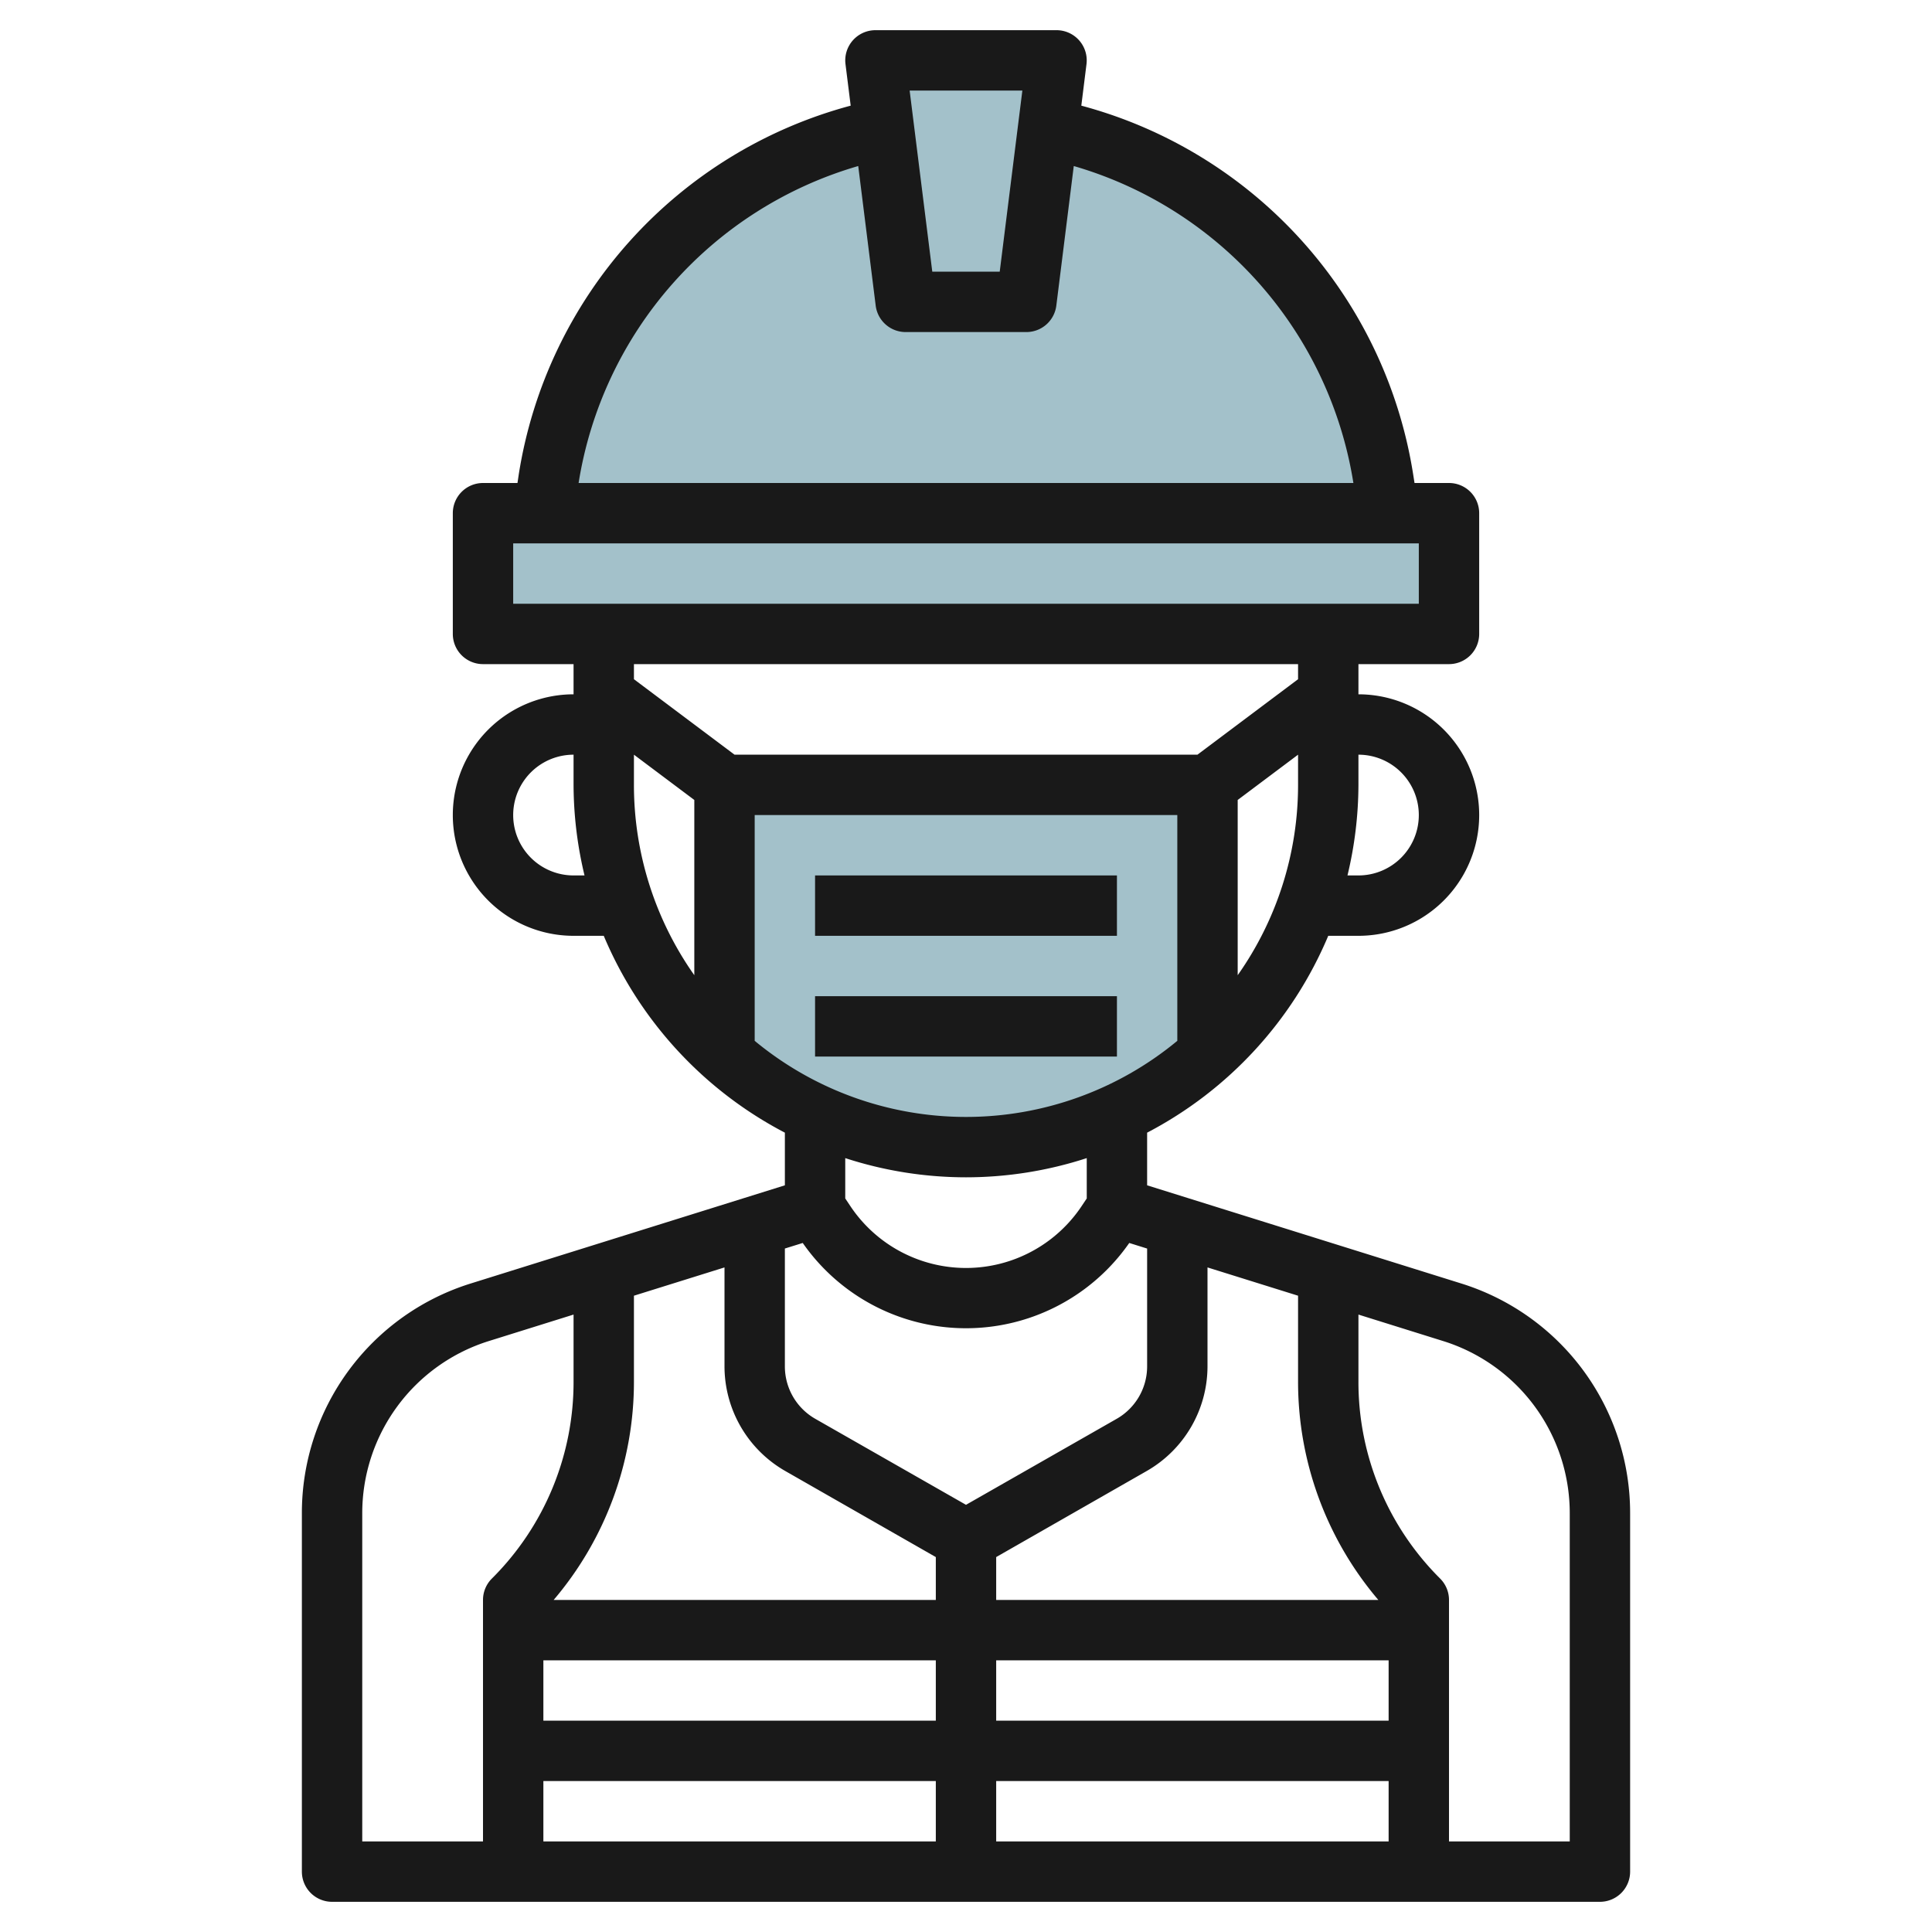
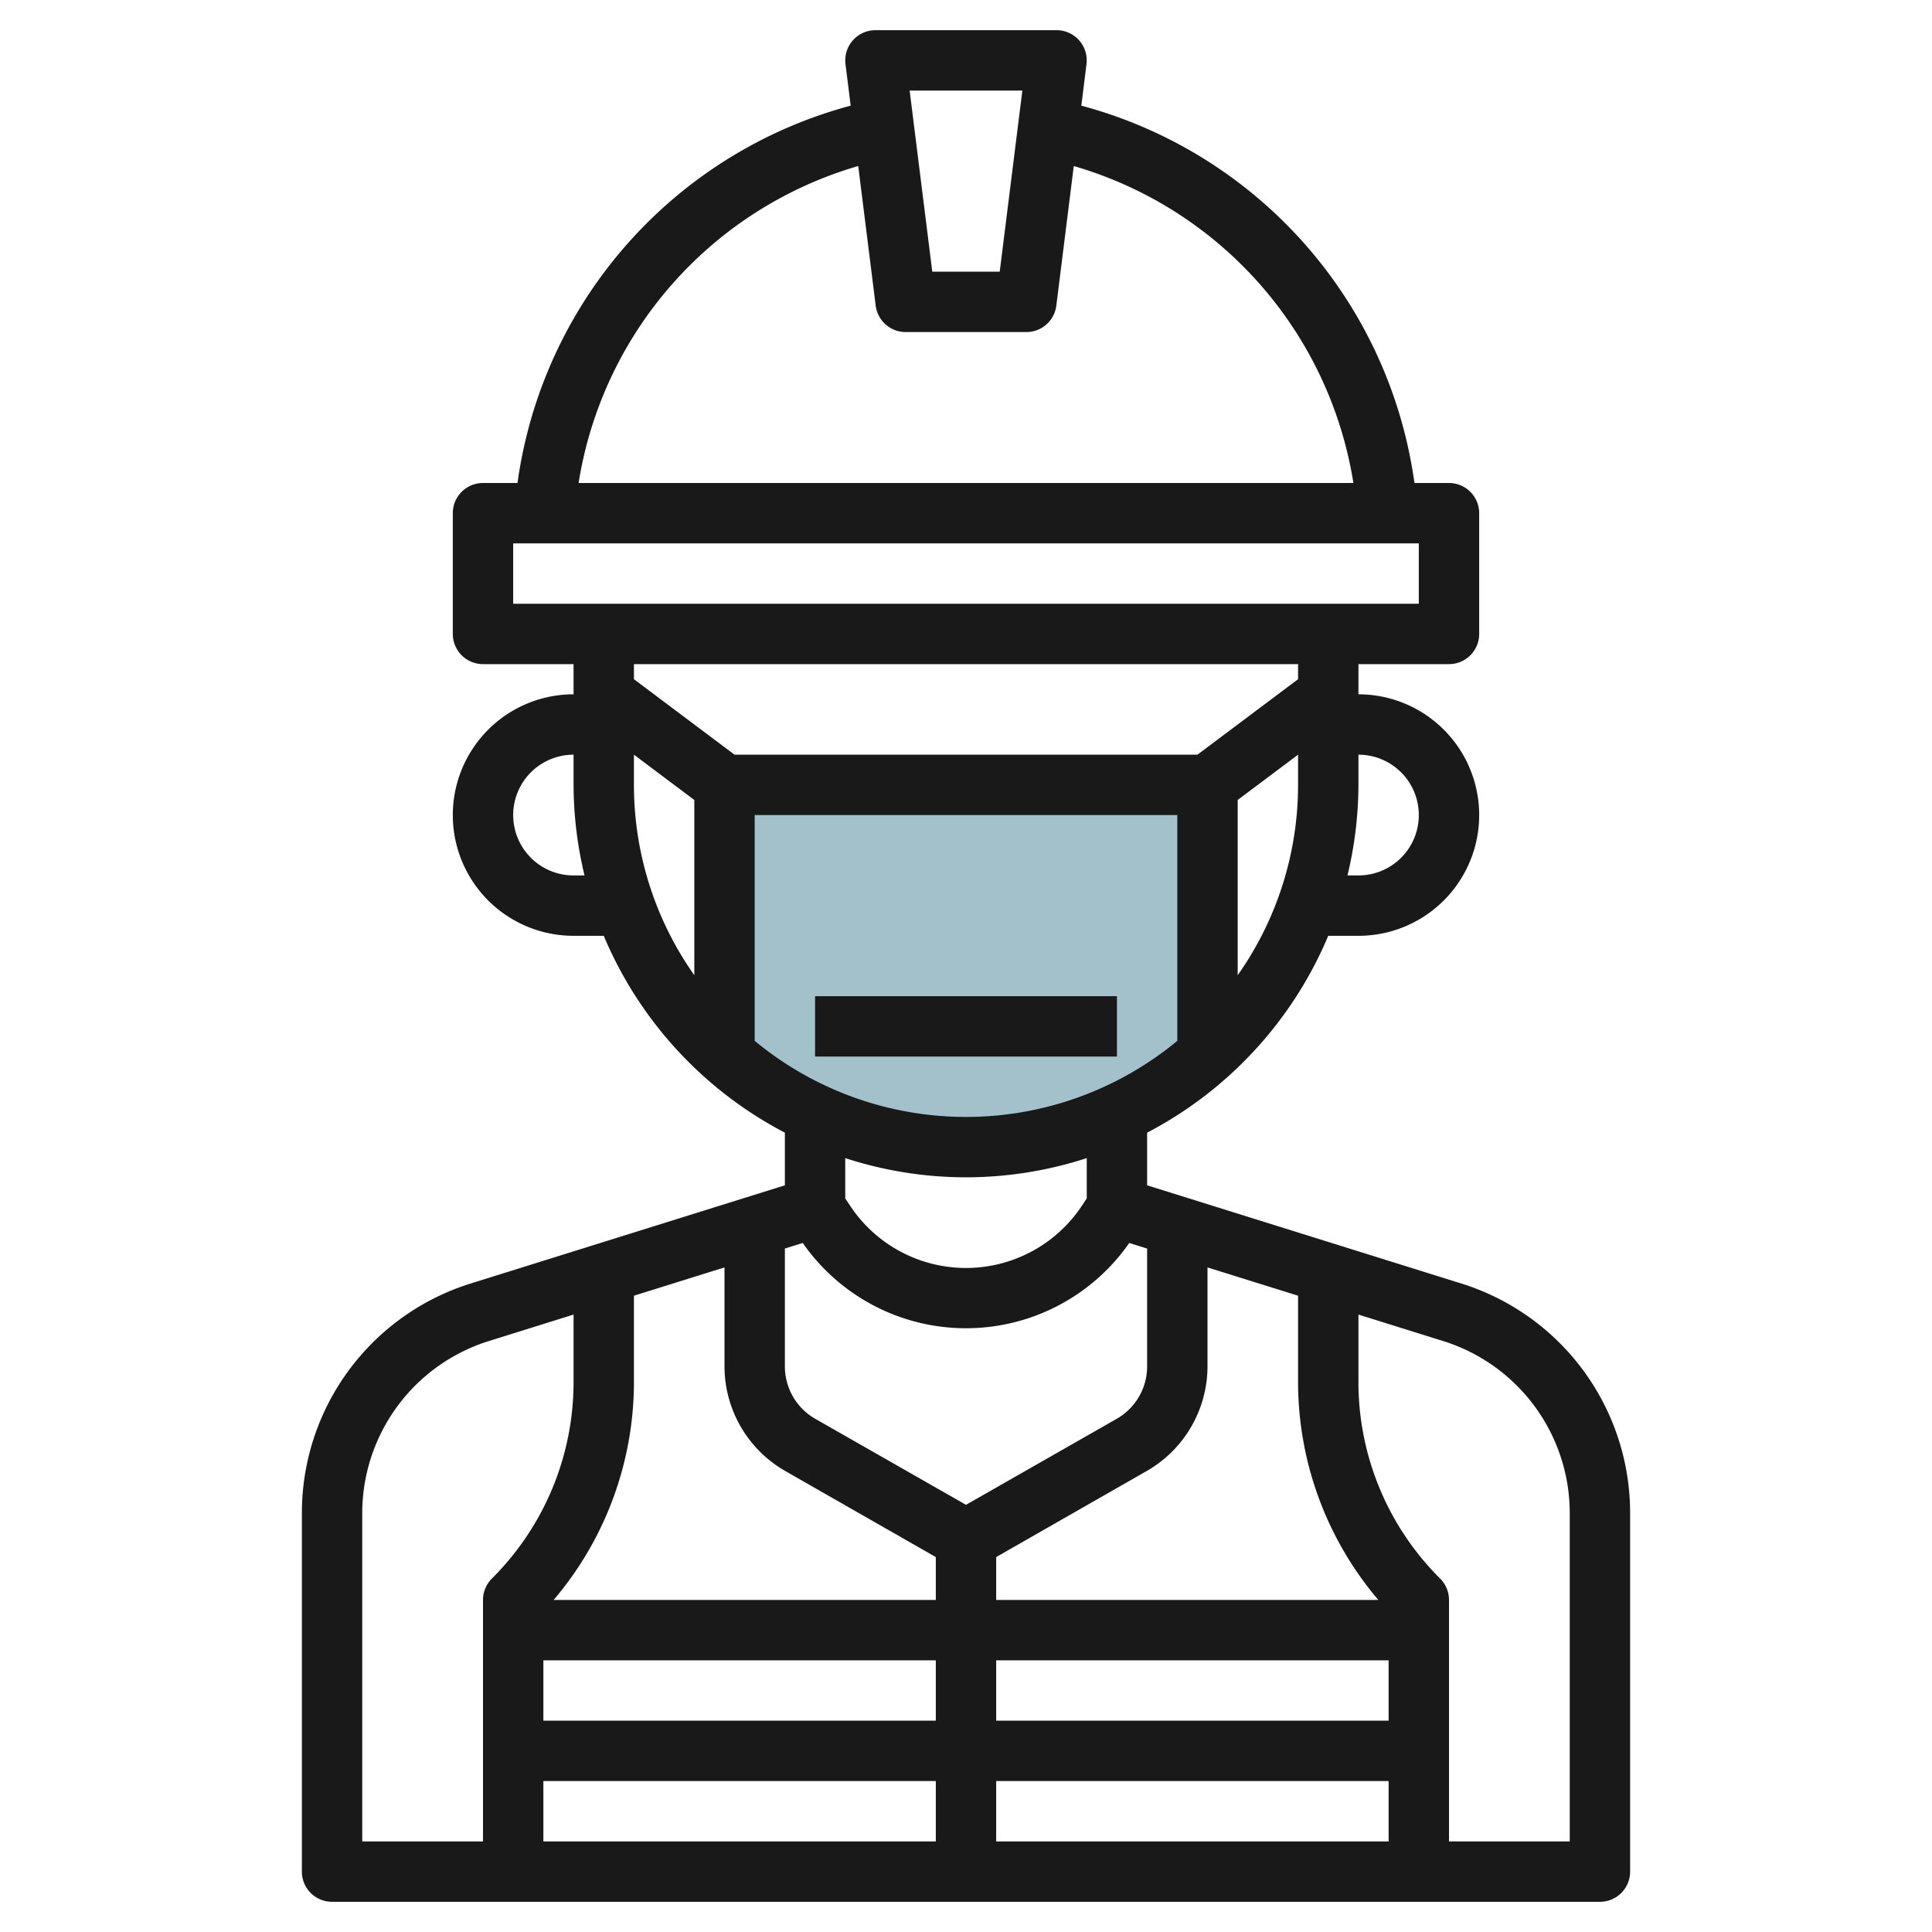
<svg xmlns="http://www.w3.org/2000/svg" viewBox="0 0 64 64" width="512" height="512">
  <g id="Layer_30" data-name="Layer 30">
    <path d="M24,34.926a11.947,11.947,0,0,0,16,0V26H24Z" style="fill:#a3c1ca" />
-     <path d="M46,17l-.175-1.14A13.986,13.986,0,0,0,34.716,4.272L35,2H29l.284,2.272A13.986,13.986,0,0,0,18.175,15.86L18,17H16v4H48V17Z" style="fill:#a3c1ca" />
    <path d="M48.386,42.511,38,39.265V37.521A13.072,13.072,0,0,0,44,31h1a4,4,0,0,0,0-8V22h3a1,1,0,0,0,1-1V17a1,1,0,0,0-1-1H46.858l-.046-.292A15.073,15.073,0,0,0,35.82,3.5l.172-1.38A1,1,0,0,0,35,1H29a1,1,0,0,0-.992,1.124L28.18,3.5a15.076,15.076,0,0,0-10.993,12.2L17.142,16H16a1,1,0,0,0-1,1v4a1,1,0,0,0,1,1h3v1a4,4,0,0,0,0,8h1a13.072,13.072,0,0,0,6,6.521v1.744L15.614,42.511A7.964,7.964,0,0,0,10,50.146V62a1,1,0,0,0,1,1H53a1,1,0,0,0,1-1V50.146A7.964,7.964,0,0,0,48.386,42.511ZM21,42.922l3-.937v3.274a4,4,0,0,0,2.016,3.472L31,51.58V53H18.341A11.151,11.151,0,0,0,21,45.758ZM18,55H31v2H18Zm28,2H33V55H46ZM18,59H31v2H18Zm15,0H46v2H33Zm0-6V51.58l4.983-2.849A4,4,0,0,0,40,45.259V41.985l3,.937v2.836A11.151,11.151,0,0,0,45.659,53Zm6-18.521a10.979,10.979,0,0,1-14,0V27H39Zm2-2.174V26.5L43,25v1A10.93,10.93,0,0,1,41,32.305ZM47,27a2,2,0,0,1-2,2h-.363A12.961,12.961,0,0,0,45,26V25A2,2,0,0,1,47,27ZM33.867,3l-.75,6H30.883l-.75-6ZM28.43,5.5l.578,4.62A1,1,0,0,0,30,11h4a1,1,0,0,0,.992-.876L35.57,5.5A13.07,13.07,0,0,1,44.833,16H19.167A13.07,13.07,0,0,1,28.43,5.5ZM17,18H47v2H17Zm26,4v.5L39.667,25H24.333L21,22.5V22ZM19,29a2,2,0,0,1,0-4v1a12.961,12.961,0,0,0,.363,3Zm2-3V25l2,1.5v5.805A10.93,10.93,0,0,1,21,26ZM32,39a12.94,12.94,0,0,0,4-.636V39.7l-.168.252a4.605,4.605,0,0,1-7.664,0L28,39.7V38.364A12.94,12.94,0,0,0,32,39Zm-5.408,2.175a6.589,6.589,0,0,0,10.816,0L38,41.36v3.9A2,2,0,0,1,36.992,47L32,49.849,27.007,47A2,2,0,0,1,26,45.259v-3.9ZM12,50.146a5.975,5.975,0,0,1,4.21-5.727L19,43.547v2.211a9.18,9.18,0,0,1-2.707,6.535A1,1,0,0,0,16,53v8H12ZM52,61H48V53a1,1,0,0,0-.293-.707A9.18,9.18,0,0,1,45,45.758V43.547l2.79.872A5.975,5.975,0,0,1,52,50.146Z" style="fill:#191919" />
-     <rect x="27" y="29" width="10" height="2" style="fill:#191919" />
    <rect x="27" y="33" width="10" height="2" style="fill:#191919" />
  </g>
</svg>